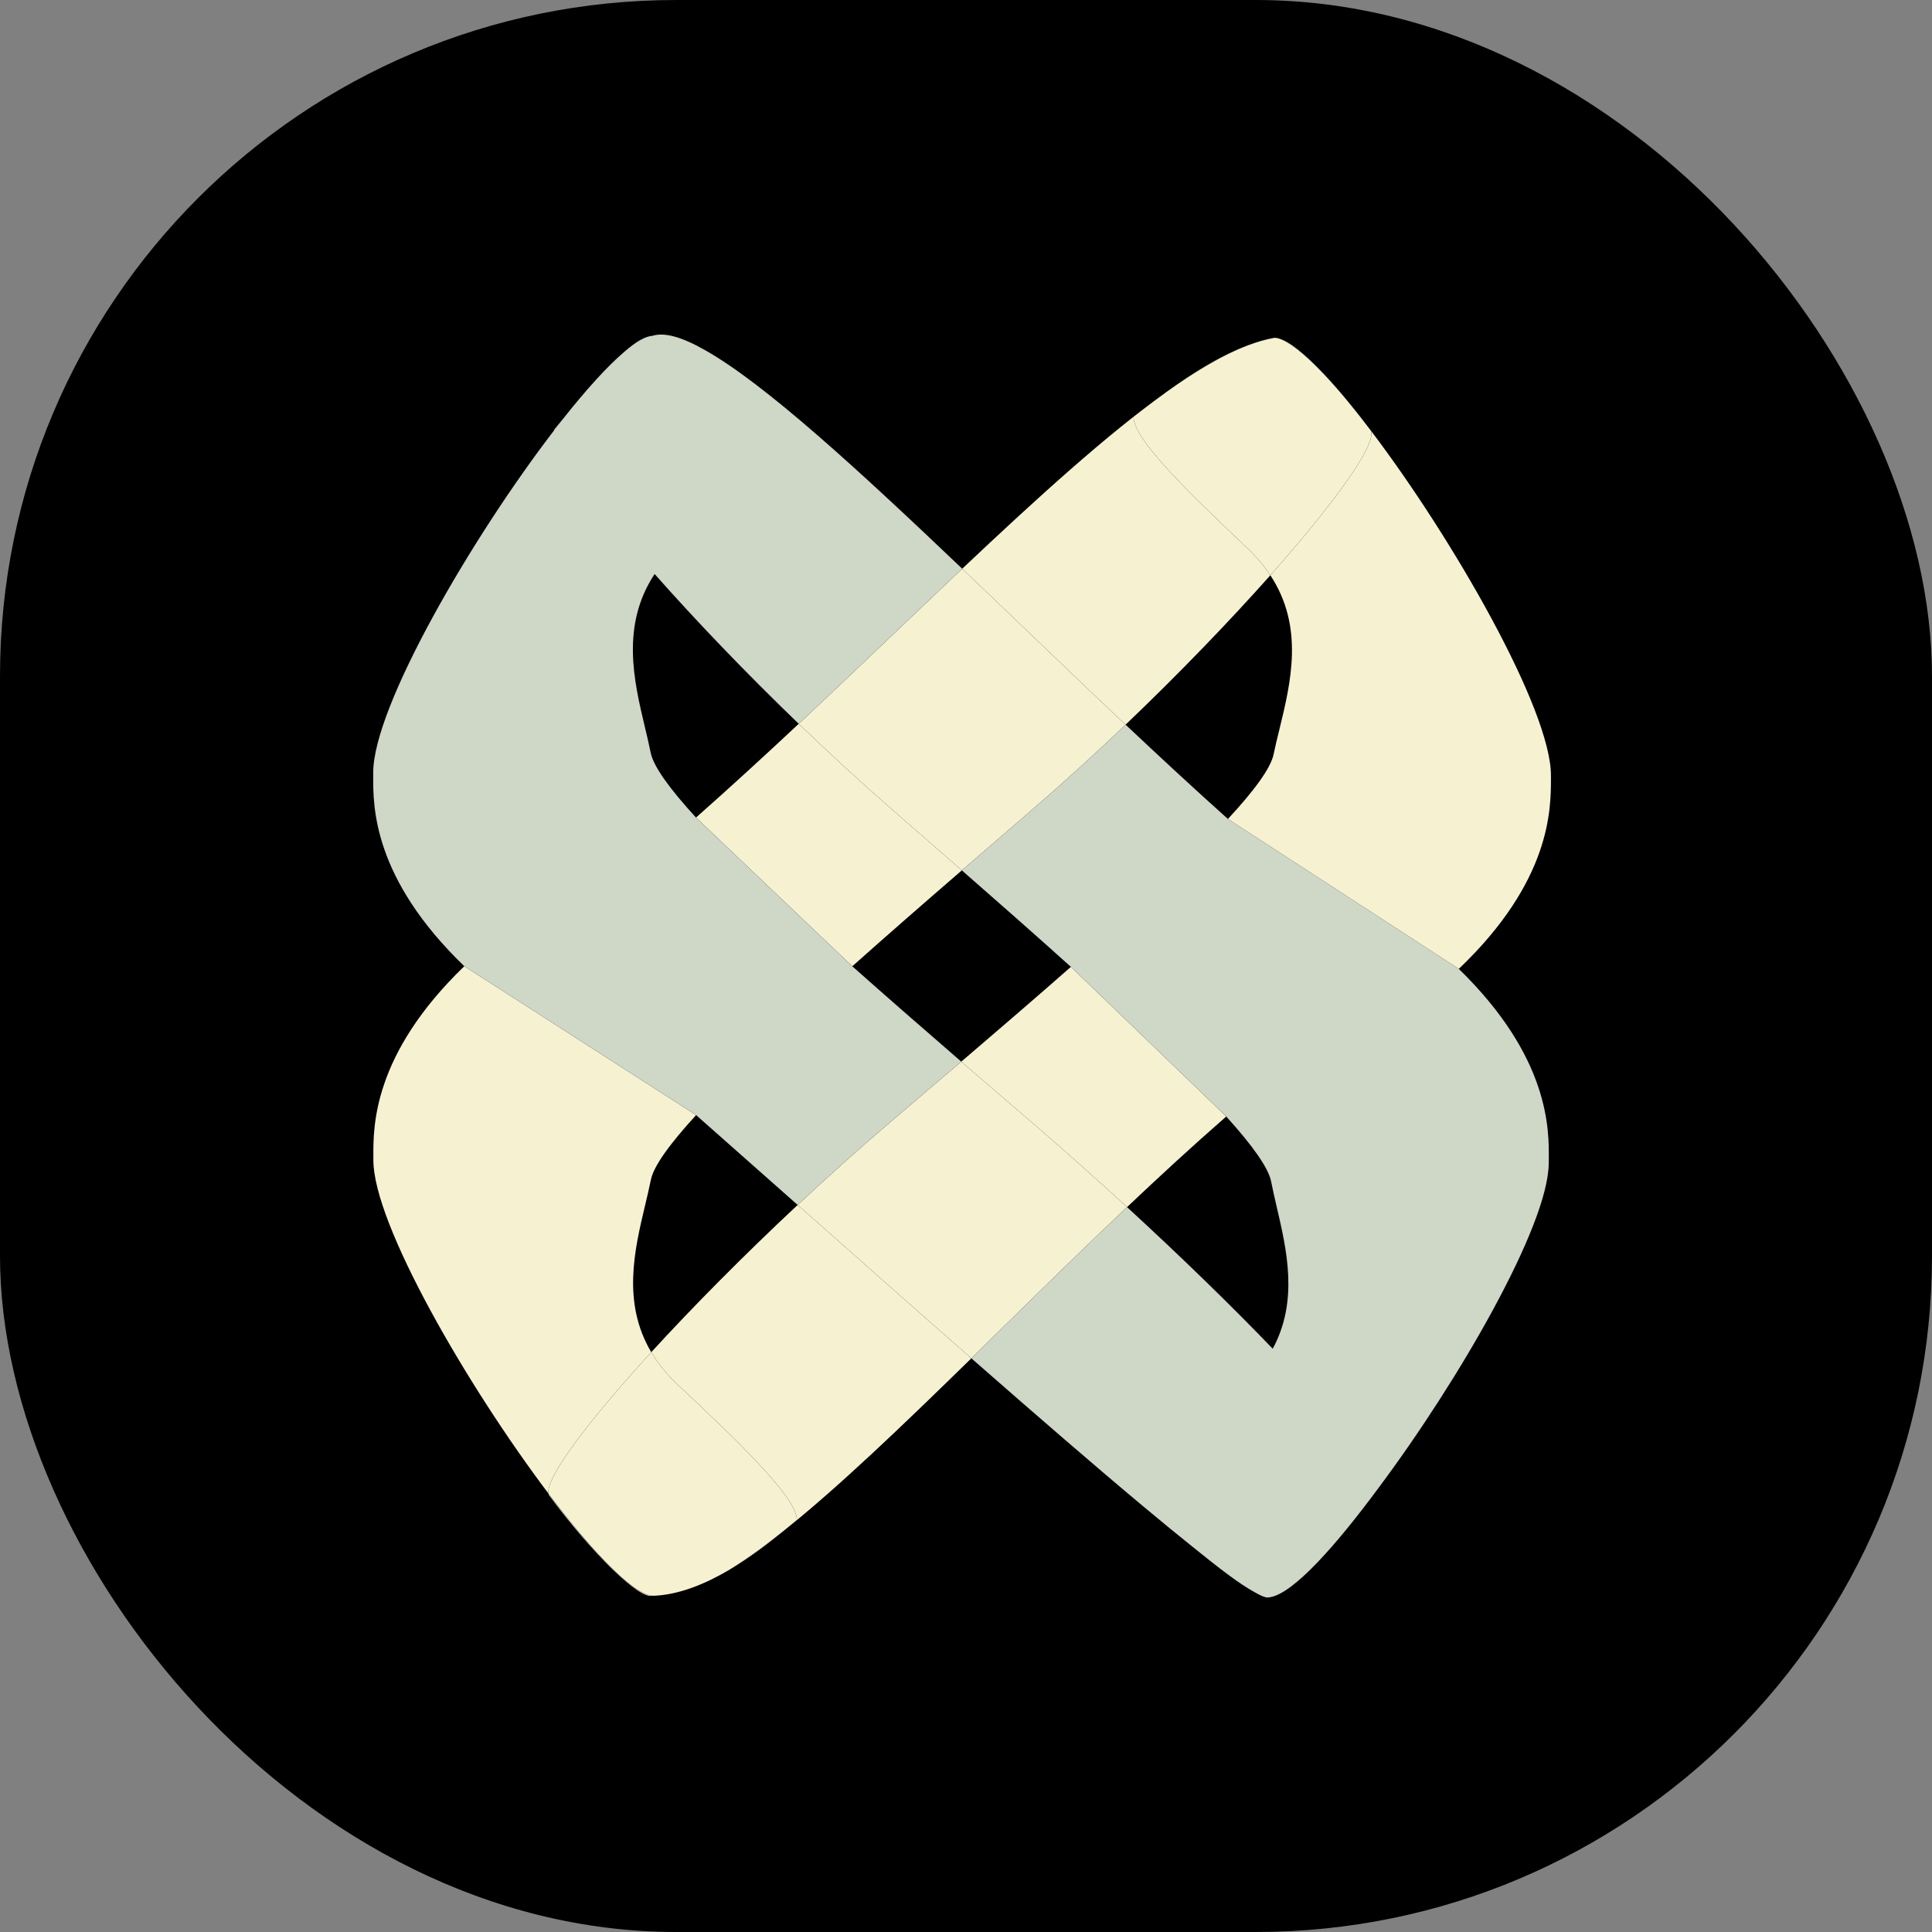
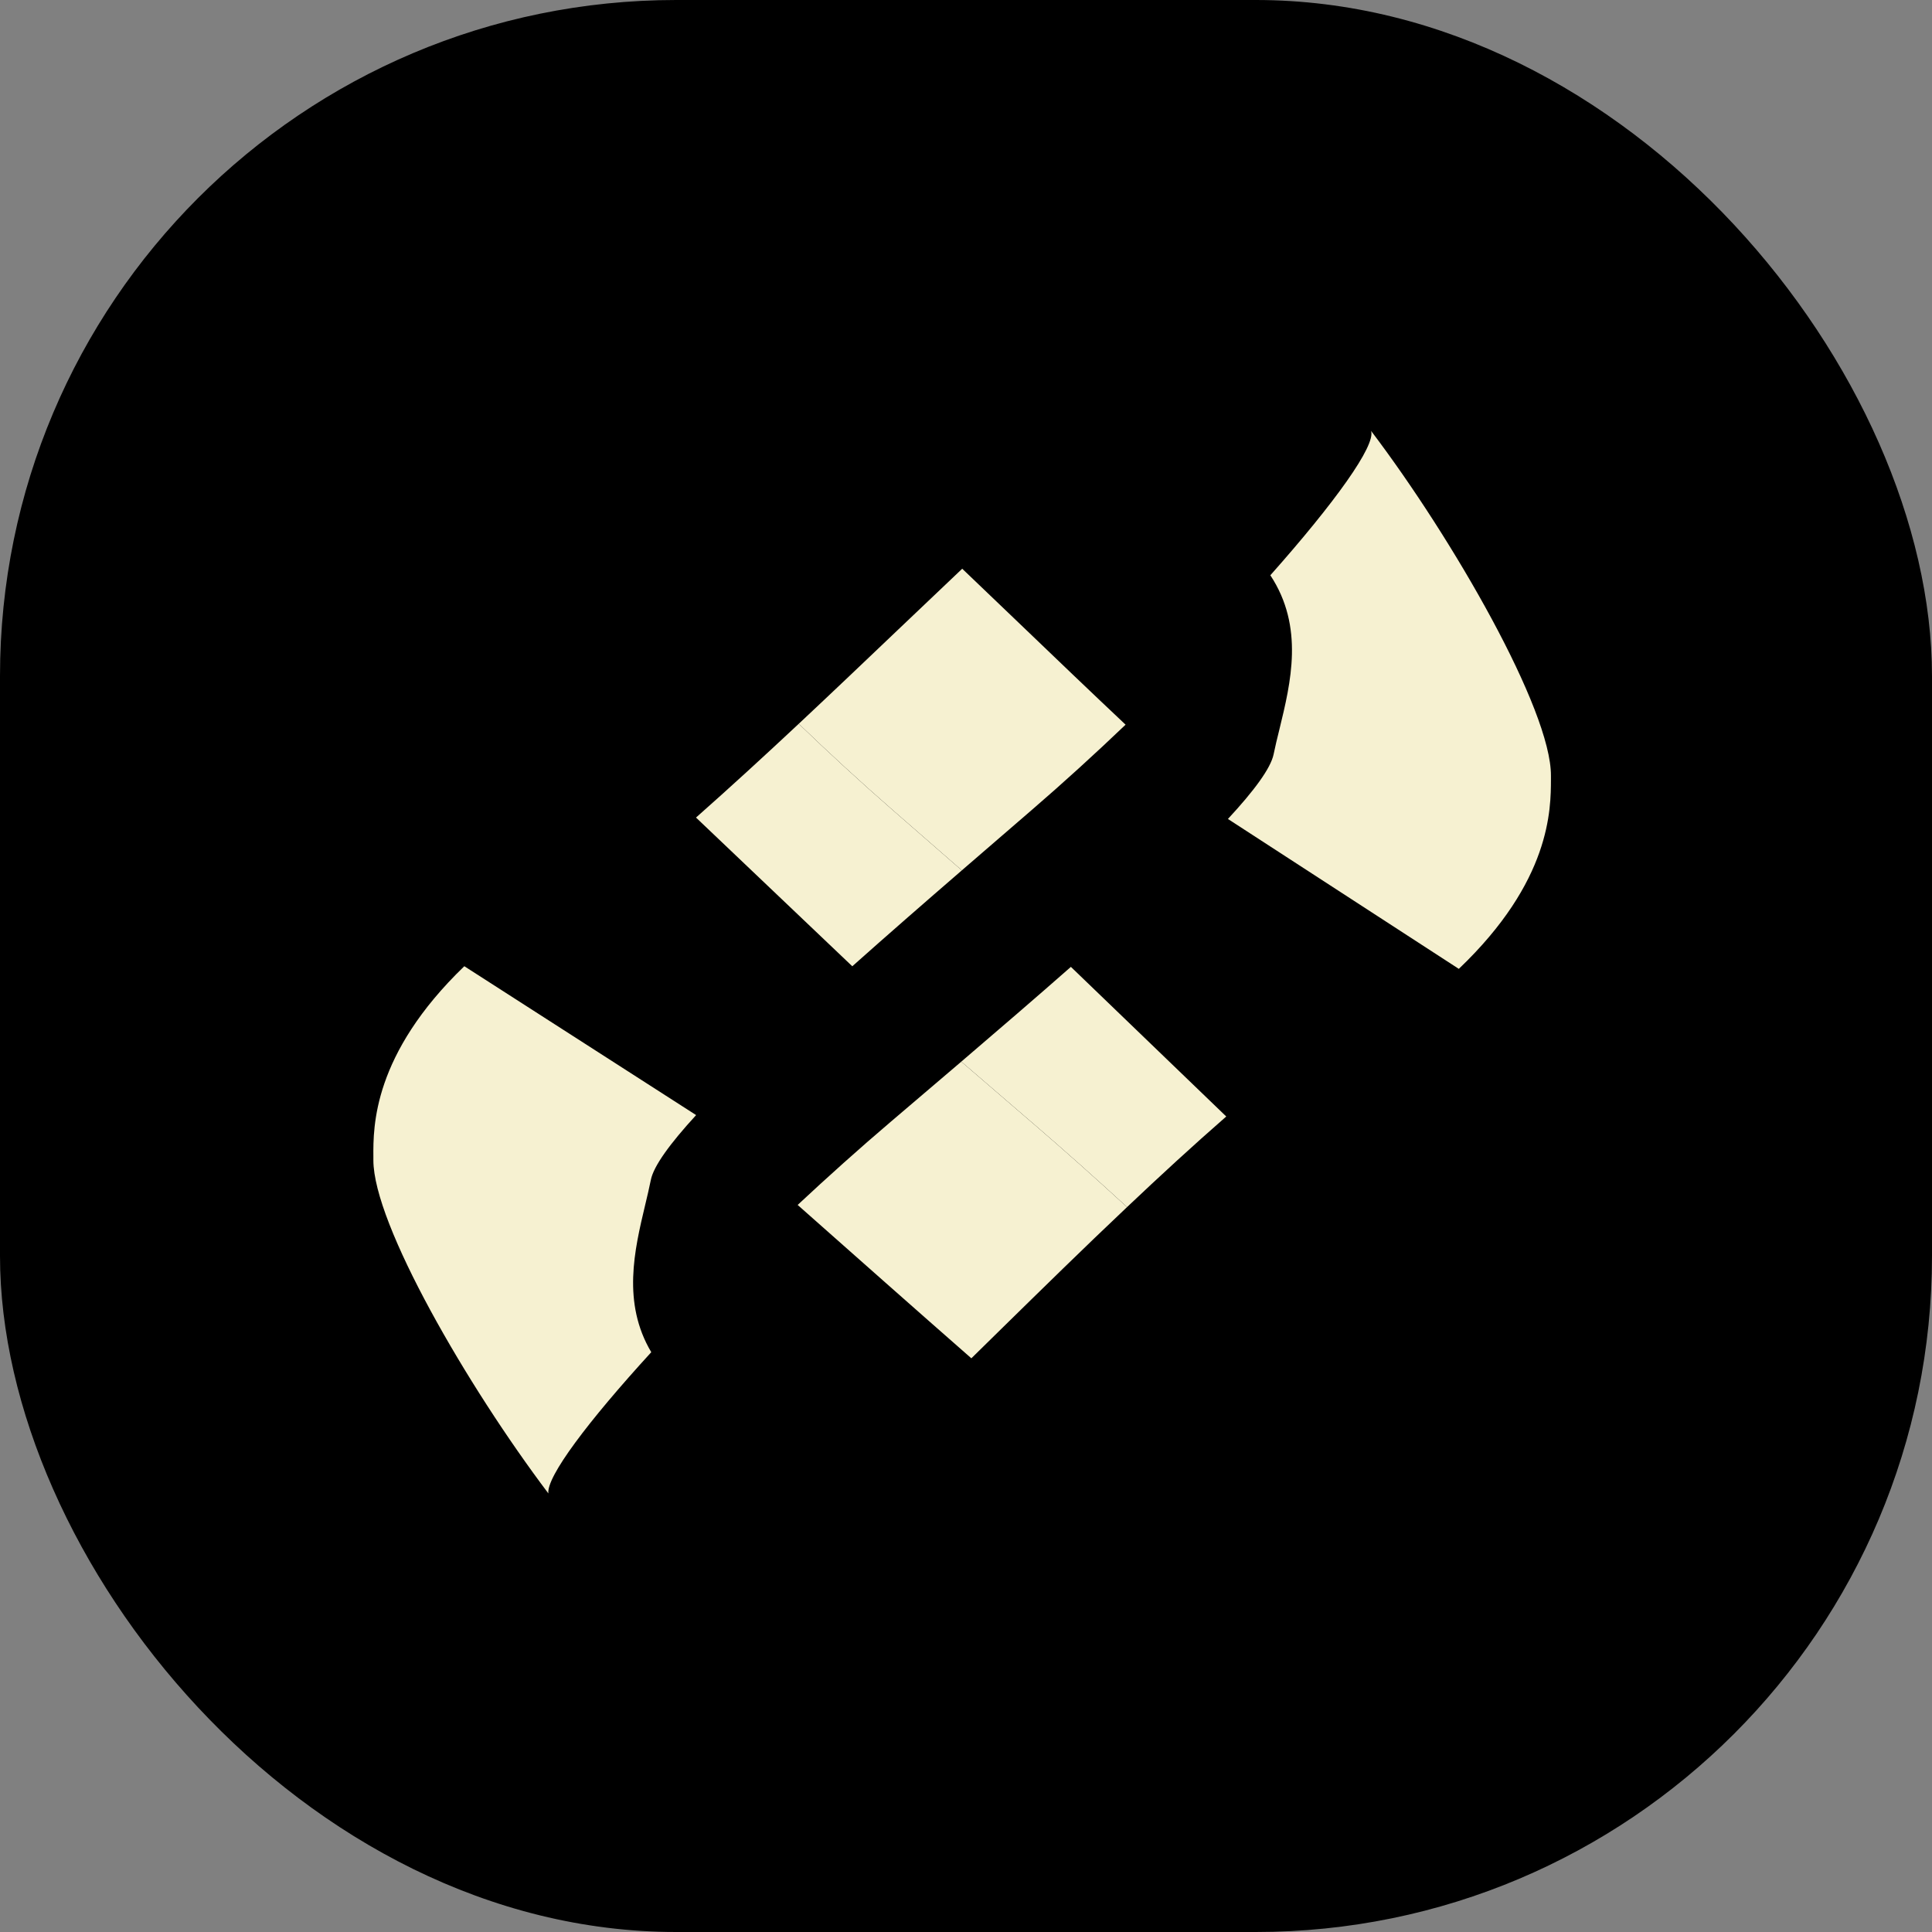
<svg xmlns="http://www.w3.org/2000/svg" version="1.1" width="1000" height="1000">
  <rect width="100%" height="100%" fill="#808080" stroke="none" />
  <g clip-path="url(#SvgjsClipPath1301)">
    <rect width="1000" height="1000" fill="#000000" />
    <g transform="matrix(28,0,0,28,178,150)">
      <svg version="1.1" width="23" height="25">
        <svg width="23" height="25" viewBox="0 0 23 25" fill="none">
          <path d="M11.423 10.732C11.851 10.362 12.283 9.989 12.713 9.618C13.299 9.113 13.885 8.579 14.45 8.039C13.795 7.422 13.139 6.793 12.497 6.177C12.136 5.832 11.78 5.49 11.43 5.156C11.039 5.526 10.639 5.907 10.232 6.295C9.638 6.861 9.028 7.442 8.408 8.023C8.971 8.565 9.555 9.103 10.139 9.612C10.567 9.984 10.997 10.359 11.423 10.732Z" fill="#f6f1d1" />
-           <path d="M14.45 8.039C15.442 7.092 16.37 6.127 17.126 5.277C17.016 5.11 16.879 4.947 16.711 4.787L16.592 4.673C15.69 3.814 14.588 2.766 14.596 2.348C14.642 2.313 14.692 2.275 14.745 2.234C14.882 2.13 15.037 2.011 15.208 1.887C14.111 2.671 12.827 3.837 11.43 5.156C11.78 5.49 12.136 5.832 12.497 6.177C13.139 6.793 13.795 7.422 14.45 8.039Z" fill="#f6f1d1" />
-           <path d="M18.988 2.608C18.679 2.202 18.384 1.844 18.119 1.562C17.726 1.148 17.436 0.941 17.266 0.896C17.244 0.891 17.223 0.888 17.203 0.888C17.042 0.917 16.879 0.964 16.718 1.024C16.268 1.194 15.762 1.492 15.208 1.887C15.037 2.011 14.882 2.13 14.745 2.234C14.692 2.275 14.642 2.313 14.596 2.348C14.588 2.766 15.69 3.814 16.592 4.673L16.711 4.787C16.879 4.947 17.016 5.11 17.126 5.277C18.316 3.937 19.078 2.878 18.988 2.608Z" fill="#f6f1d1" />
          <path d="M10.139 9.612C9.555 9.103 8.971 8.565 8.408 8.023C7.784 8.607 7.149 9.19 6.509 9.756L9.398 12.505C10.039 11.934 10.724 11.336 11.423 10.732C10.997 10.359 10.567 9.984 10.139 9.612Z" fill="#f6f1d1" />
          <path d="M5.674 16.455C5.725 16.198 6.028 15.783 6.511 15.256L2.226 12.504C0.534 14.136 0.541 15.468 0.545 16.028L0.545 16.09C0.545 17.269 2.28 20.263 3.78 22.25C3.742 21.942 4.509 20.922 5.682 19.639C5.139 18.725 5.372 17.748 5.568 16.923C5.607 16.76 5.644 16.604 5.674 16.455Z" fill="#f6f1d1" />
-           <path d="M6.172 20.241C5.964 20.045 5.804 19.844 5.682 19.639C4.509 20.922 3.742 21.942 3.78 22.25C4.594 23.328 5.34 24.109 5.701 24.141L5.704 24.14L5.723 24.142C6.199 24.124 6.684 23.92 7.112 23.669C7.421 23.48 7.755 23.239 8.11 22.957C8.144 22.93 8.176 22.903 8.206 22.878C8.22 22.867 8.233 22.856 8.246 22.845C8.295 22.805 8.338 22.769 8.374 22.74C8.379 22.317 7.177 21.186 6.26 20.323L6.172 20.241Z" fill="#f6f1d1" />
-           <path d="M8.11 22.957C9.125 22.151 10.315 21.008 11.599 19.752C10.561 18.842 9.464 17.87 8.388 16.917C7.387 17.853 6.448 18.802 5.682 19.639C5.804 19.844 5.964 20.045 6.172 20.241L6.26 20.323C7.177 21.186 8.379 22.317 8.374 22.74C8.338 22.769 8.295 22.805 8.246 22.845L8.206 22.878C8.176 22.903 8.144 22.93 8.11 22.957Z" fill="#f6f1d1" />
          <path d="M14.477 16.957C13.9 16.427 13.306 15.897 12.715 15.389L12.713 15.388C12.28 15.015 11.844 14.64 11.413 14.268C10.98 14.638 10.542 15.011 10.106 15.382C9.527 15.875 8.948 16.394 8.388 16.917C9.464 17.87 10.561 18.842 11.599 19.752C11.782 19.572 11.967 19.391 12.154 19.207C12.906 18.47 13.685 17.705 14.477 16.957Z" fill="#f6f1d1" />
          <path d="M13.439 12.516C12.798 13.08 12.112 13.67 11.413 14.268C11.844 14.64 12.28 15.015 12.713 15.388L12.715 15.389C13.306 15.897 13.9 16.427 14.477 16.957C15.083 16.383 15.697 15.818 16.311 15.282L13.439 12.516Z" fill="#f6f1d1" />
-           <path fill-rule="evenodd" clip-rule="evenodd" d="M14.45 8.039C15.086 8.638 15.721 9.227 16.342 9.782L20.61 12.553C22.294 14.194 22.279 15.526 22.273 16.086L22.272 16.148C22.266 17.298 20.606 20.168 19.128 22.145C18.335 23.218 17.557 24.094 17.123 24.168C17.105 24.171 17.087 24.173 17.07 24.173C17.023 24.173 16.94 24.137 16.826 24.07C16.549 23.919 16.169 23.625 15.712 23.255C15.436 23.035 15.127 22.782 14.791 22.501C13.885 21.745 12.781 20.788 11.599 19.752C11.782 19.572 11.967 19.391 12.154 19.207C12.906 18.47 13.685 17.705 14.477 16.957C15.466 17.866 16.401 18.775 17.17 19.575C17.649 18.691 17.43 17.752 17.244 16.954C17.206 16.791 17.17 16.635 17.141 16.485C17.091 16.229 16.79 15.812 16.311 15.282L13.439 12.516C12.801 11.941 12.118 11.34 11.423 10.732C11.851 10.362 12.283 9.989 12.713 9.618C13.299 9.113 13.885 8.579 14.45 8.039ZM18.119 1.562C18.368 1.824 18.659 2.169 18.988 2.608C18.679 2.202 18.384 1.844 18.119 1.562ZM17.266 0.896C17.466 0.941 17.765 1.184 18.119 1.562C17.726 1.148 17.436 0.941 17.266 0.896ZM16.718 1.024C16.888 0.959 17.049 0.913 17.203 0.886C17.221 0.886 17.242 0.89 17.266 0.896C17.244 0.891 17.223 0.888 17.203 0.888C17.042 0.917 16.879 0.964 16.718 1.024ZM16.718 1.024C16.268 1.194 15.762 1.492 15.208 1.887C15.644 1.571 16.177 1.224 16.718 1.024ZM9.398 12.505C10.036 13.072 10.718 13.667 11.413 14.268C10.98 14.638 10.542 15.011 10.106 15.382C9.527 15.875 8.948 16.394 8.388 16.917L8.331 16.867L8.328 16.864C7.709 16.316 7.098 15.775 6.511 15.256L2.226 12.504C0.533 10.872 0.539 9.547 0.542 8.988L0.542 8.925C0.542 7.71 2.36 4.585 3.886 2.598L3.888 2.591L3.89 2.583C3.948 2.512 4.004 2.443 4.058 2.377C4.477 1.848 4.867 1.416 5.182 1.148C5.404 0.954 5.572 0.86 5.706 0.85C5.93 0.78 6.256 0.876 6.675 1.115C7.787 1.741 9.508 3.325 11.43 5.156C11.039 5.526 10.639 5.907 10.232 6.295C9.638 6.861 9.028 7.442 8.408 8.023C7.421 7.072 6.497 6.106 5.744 5.254C5.116 6.203 5.361 7.232 5.566 8.092C5.605 8.254 5.642 8.409 5.671 8.557C5.723 8.814 6.026 9.229 6.509 9.756L9.398 12.505ZM3.78 22.25C3.781 22.259 3.783 22.267 3.786 22.275C4.621 23.399 5.47 24.213 5.701 24.141C5.708 24.142 5.716 24.142 5.723 24.142L5.704 24.14L5.701 24.141C5.34 24.109 4.594 23.328 3.78 22.25ZM8.11 22.957C7.859 23.163 7.509 23.436 7.112 23.669C7.421 23.48 7.755 23.239 8.11 22.957Z" fill="#cfd7c7" />
          <path d="M17.186 8.588C17.133 8.844 16.828 9.258 16.342 9.782L20.61 12.553C22.312 10.93 22.312 9.605 22.313 9.046L22.313 8.984C22.32 7.768 20.5 4.601 18.988 2.608C19.078 2.878 18.316 3.937 17.126 5.277C17.756 6.231 17.504 7.262 17.294 8.124C17.254 8.285 17.216 8.44 17.186 8.588Z" fill="#f6f1d1" />
        </svg>
      </svg>
    </g>
  </g>
  <defs>
    <clipPath id="SvgjsClipPath1301">
      <rect width="1000" height="1000" x="0" y="0" rx="350" ry="350" />
    </clipPath>
  </defs>
</svg>